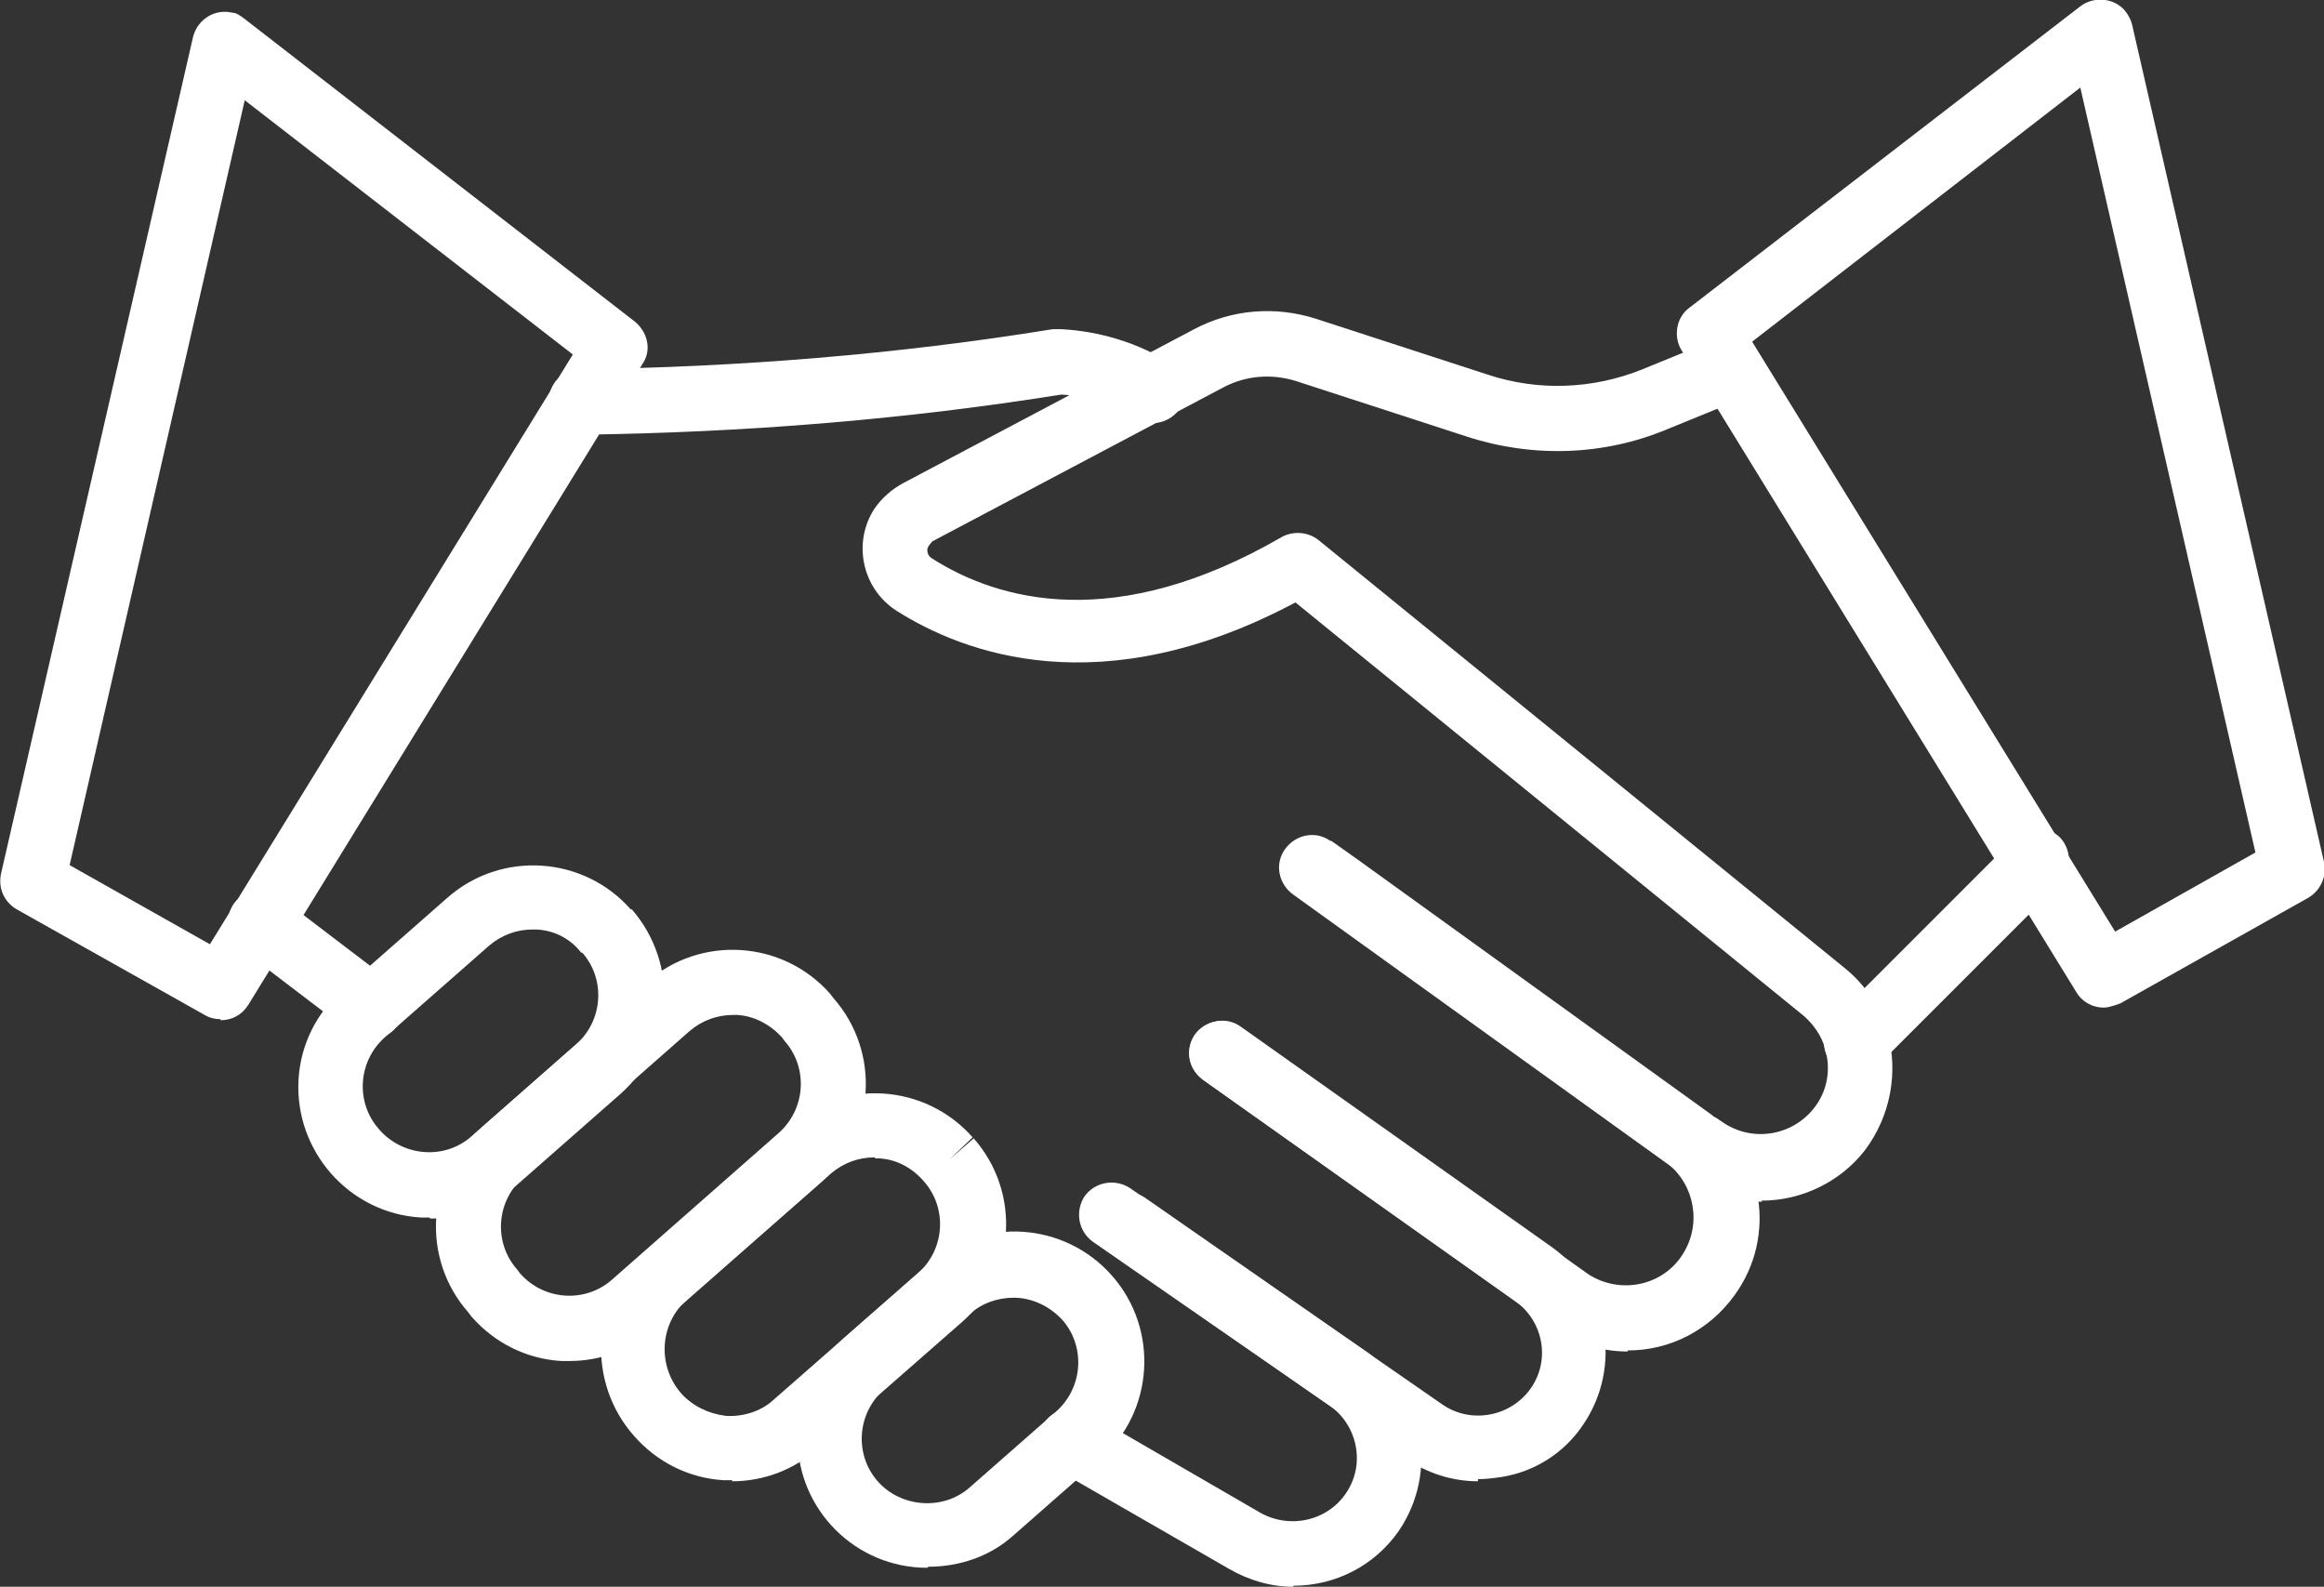
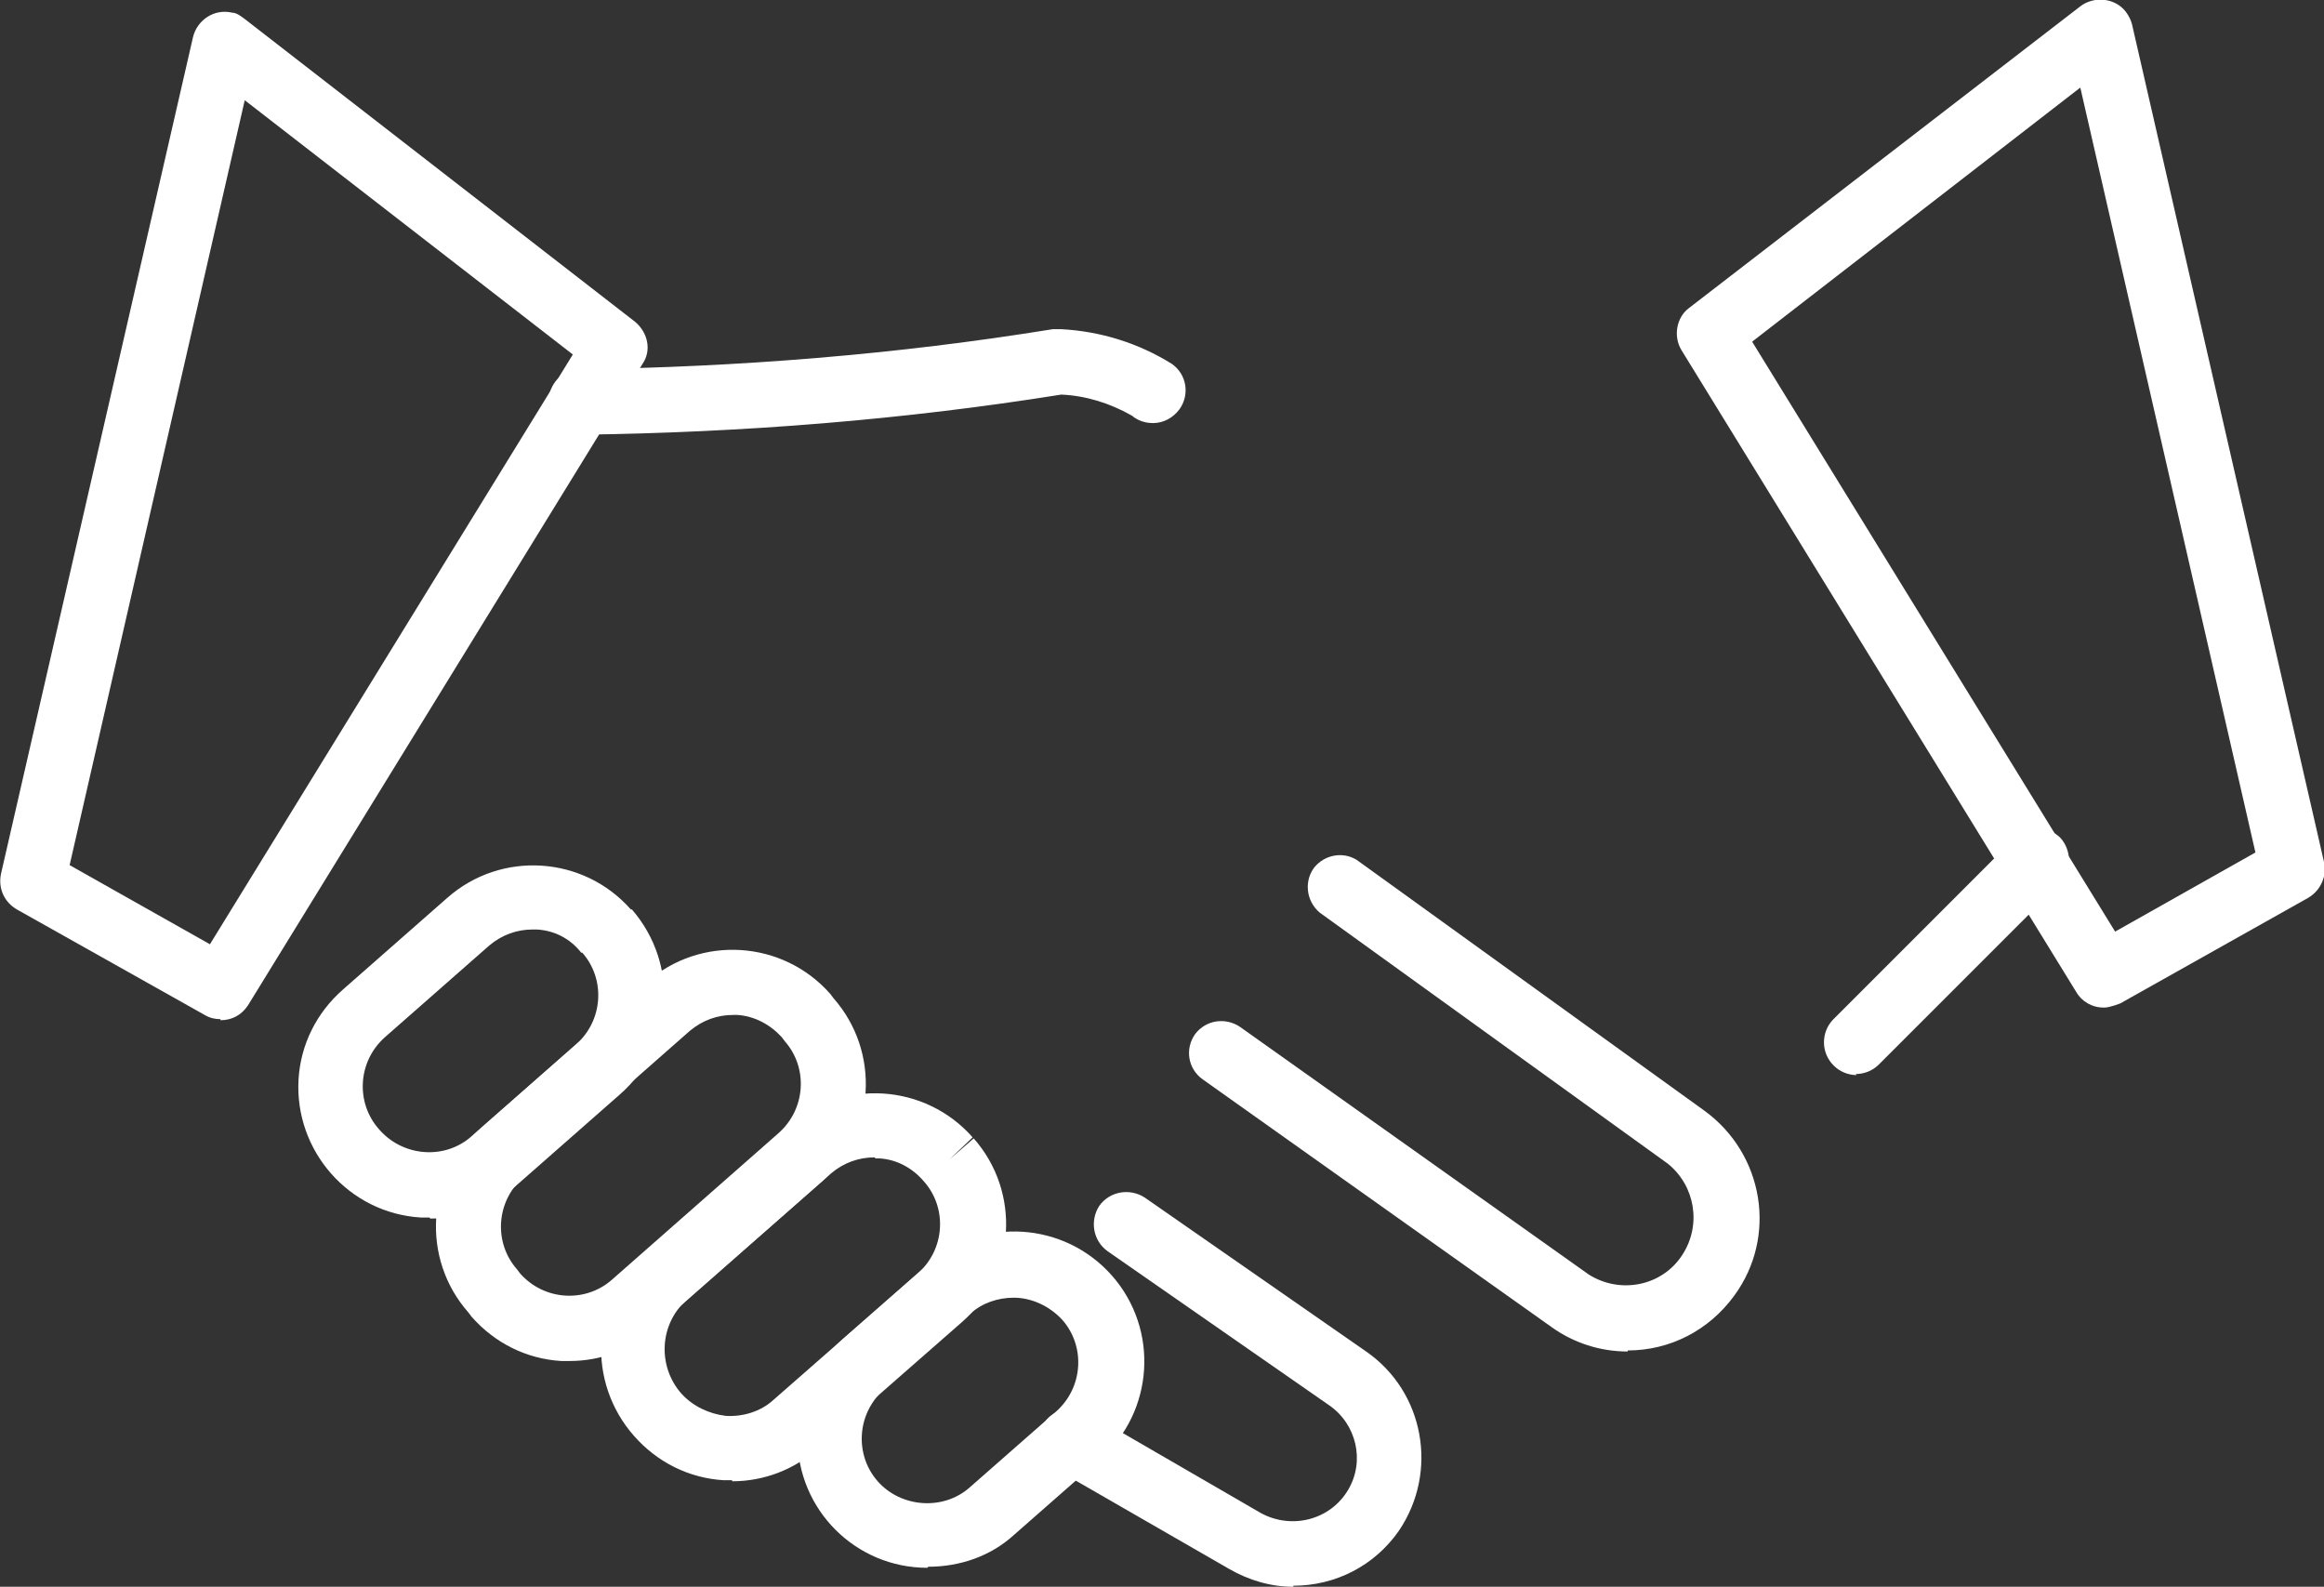
<svg xmlns="http://www.w3.org/2000/svg" id="Layer_2" data-name="Layer 2" viewBox="0 0 22.03 15.04">
  <rect x="0" y="0" width="22.03" height="15.04" fill="#333333" stroke="none" />
  <defs>
    <style>      .cls-1 {        fill: #fff;        stroke-width: 0px;      }    </style>
  </defs>
  <g id="Layer_1-2" data-name="Layer 1">
    <g>
      <path class="cls-1" d="m5.51,4.11c-.17,0-.31-.13-.31-.3s.13-.31.3-.31c1.5-.02,3-.14,4.48-.38.03,0,.05,0,.08,0,.37.02.73.13,1.05.33.14.1.17.29.07.43-.06.08-.15.13-.25.13-.07,0-.14-.02-.2-.07-.21-.12-.44-.19-.67-.2-1.5.24-3.02.36-4.54.38h0Z" />
-       <path class="cls-1" d="m16.7,11.39c-.26,0-.52-.08-.73-.24l-.07-.05s-.02-.02-.04-.03l-3.6-2.59c-.14-.1-.18-.29-.08-.43.1-.14.29-.18.43-.08,0,0,0,0,.01,0l.24.17,3.37,2.43s.02.02.03.02l.06.04c.28.2.66.14.87-.12.13-.16.17-.37.11-.57-.03-.12-.11-.23-.2-.31l-4.82-3.92c-1.84.98-3.15.48-3.78.08-.33-.21-.42-.65-.21-.97.07-.1.16-.18.27-.24l2.76-1.46c.36-.19.77-.22,1.15-.1l1.63.53c.48.16,1,.14,1.47-.05l.71-.29c.16-.06.34.01.4.17.06.16-.01.34-.17.4l-.71.29c-.6.25-1.27.27-1.89.07l-1.63-.53c-.23-.07-.47-.05-.68.06l-2.76,1.46s-.05.05-.05.08c0,.03.01.06.04.08.64.41,1.75.71,3.32-.2.11-.06.25-.05.35.03l4.98,4.05c.2.16.34.37.41.61.11.38.03.8-.21,1.12-.23.3-.6.48-.98.48h0Z" />
      <path class="cls-1" d="m15.43,12.81c-.26,0-.51-.08-.72-.23l-3.31-2.35c-.14-.1-.17-.29-.07-.43.1-.13.28-.16.42-.07l3.31,2.35c.3.19.7.11.89-.19.18-.28.12-.65-.14-.86l-3.3-2.38c-.13-.11-.15-.3-.05-.43.1-.12.27-.15.4-.07l3.3,2.38c.56.41.69,1.19.28,1.75-.24.33-.61.52-1.01.52h0Z" />
-       <path class="cls-1" d="m14.01,14.04c-.25,0-.49-.08-.69-.22l-2.96-2.05c-.14-.1-.17-.29-.08-.43.1-.14.29-.17.43-.08h0l2.96,2.05c.27.19.65.12.84-.15,0,0,0,0,0,0,.19-.27.12-.64-.15-.83l-2.95-2.09c-.14-.1-.18-.29-.08-.43.1-.14.29-.18.43-.08,0,0,0,0,0,0l2.95,2.09c.54.39.67,1.13.3,1.68-.18.27-.46.45-.78.5-.07.01-.15.02-.22.02h0Z" />
      <path class="cls-1" d="m12.26,15.04c-.21,0-.42-.06-.61-.17l-1.65-.95c-.15-.09-.19-.27-.11-.42.08-.14.27-.19.42-.11l1.64.95c.29.16.66.07.83-.22.16-.27.08-.62-.18-.8l-2.1-1.46c-.14-.1-.17-.29-.08-.43.1-.14.29-.17.43-.08h0l2.1,1.46c.55.38.69,1.14.31,1.7-.23.33-.6.52-1,.52h0Z" />
      <path class="cls-1" d="m8.79,14.86c-.68,0-1.23-.55-1.23-1.23,0-.35.15-.69.42-.93l.82-.72c.51-.45,1.29-.4,1.74.11h0c.45.51.4,1.29-.11,1.74h0s-.82.72-.82.72c-.22.2-.51.3-.81.3Zm.82-2.56c-.15,0-.3.05-.41.15l-.82.72c-.26.23-.28.62-.06.87s.62.28.87.06l.82-.72c.26-.23.28-.62.06-.87-.12-.13-.29-.21-.46-.21h0Z" />
-       <path class="cls-1" d="m6.94,14.03s-.05,0-.08,0c-.33-.02-.63-.17-.85-.42-.45-.51-.41-1.29.1-1.74,0,0,0,0,0,0l1.37-1.2c.51-.45,1.29-.4,1.74.11h0s-.22.21-.22.21l.23-.2c.45.51.4,1.29-.11,1.74,0,0,0,0,0,0l-1.37,1.2c-.22.2-.51.31-.81.31Zm1.35-3.06c-.15,0-.29.05-.41.15l-1.37,1.2c-.26.23-.28.63-.05.89.11.12.26.19.42.21.16.01.33-.04.45-.15l1.37-1.2c.26-.23.28-.62.06-.87,0,0,0,0,0,0h0c-.11-.13-.26-.21-.42-.22-.01,0-.03,0-.04,0h0Z" />
+       <path class="cls-1" d="m6.94,14.03s-.05,0-.08,0c-.33-.02-.63-.17-.85-.42-.45-.51-.41-1.29.1-1.74,0,0,0,0,0,0l1.37-1.2c.51-.45,1.29-.4,1.74.11h0s-.22.21-.22.21l.23-.2c.45.51.4,1.29-.11,1.74,0,0,0,0,0,0l-1.37,1.2c-.22.2-.51.31-.81.31Zm1.35-3.06c-.15,0-.29.05-.41.15l-1.37,1.2c-.26.23-.28.63-.05.89.11.12.26.19.42.21.16.01.33-.04.45-.15l1.37-1.2c.26-.23.28-.62.06-.87,0,0,0,0,0,0c-.11-.13-.26-.21-.42-.22-.01,0-.03,0-.04,0h0Z" />
      <path class="cls-1" d="m5.4,12.9s-.05,0-.08,0c-.33-.02-.63-.17-.85-.42l-.03-.04c-.45-.51-.4-1.29.11-1.74l1.58-1.39c.51-.45,1.29-.4,1.74.11,0,0,0,0,0,0l.03.04c.45.51.4,1.29-.11,1.74l-1.58,1.39c-.22.2-.51.31-.81.31Zm1.55-3.28c-.15,0-.29.05-.41.15l-1.58,1.39c-.26.23-.28.62-.06.87l.03.04c.23.26.62.28.87.06l1.58-1.39c.26-.23.28-.62.06-.87,0,0,0,0,0,0l-.03-.04c-.11-.12-.26-.2-.42-.21-.01,0-.03,0-.04,0h0Z" />
      <path class="cls-1" d="m4.07,11.54s-.05,0-.08,0c-.68-.04-1.2-.63-1.16-1.31.02-.33.17-.63.42-.85l.99-.87c.51-.45,1.29-.4,1.74.11,0,0,0,0,0,0h.01c.45.52.4,1.3-.11,1.75,0,0,0,0,0,0l-.99.87c-.22.2-.51.31-.81.31Zm.98-2.73c-.15,0-.29.05-.41.15l-.99.87c-.26.23-.28.62-.06.87,0,0,0,0,0,0,.22.26.62.3.88.07,0,0,0,0,0,0l.99-.87c.26-.23.28-.62.06-.87,0,0,0,0,0,0h-.01c-.11-.14-.26-.21-.42-.22-.01,0-.03,0-.04,0h0Z" />
-       <path class="cls-1" d="m3.51,9.85c-.07,0-.13-.02-.18-.06l-1.05-.8c-.13-.1-.16-.29-.06-.43.1-.13.29-.16.43-.06l1.05.8c.14.1.16.29.06.43-.06.08-.15.12-.25.12h0Z" />
      <path class="cls-1" d="m17.6,10.19c-.17,0-.31-.14-.31-.31,0-.08.03-.16.09-.22l1.72-1.72c.12-.12.32-.11.43,0,.11.12.11.31,0,.43l-1.72,1.72c-.06.06-.14.09-.22.09h0Z" />
      <path class="cls-1" d="m19.94,9.55c-.11,0-.21-.06-.26-.15l-3.74-6.08c-.08-.13-.05-.31.07-.4L19.72.06c.13-.1.33-.08.43.05.03.04.05.08.06.12l1.82,7.94c.03.13-.03.27-.15.34l-1.78,1s-.1.04-.15.04h0Zm-3.33-6.31l3.44,5.59,1.33-.75-1.66-7.25-3.1,2.4Z" />
      <path class="cls-1" d="m2.09,9.66c-.05,0-.1-.01-.15-.04l-1.78-1c-.12-.07-.18-.2-.15-.34L1.83.35c.04-.16.2-.27.37-.23.04,0,.08.03.12.06l3.7,2.87c.12.1.16.27.07.4l-3.74,6.08c-.06.09-.15.14-.26.14h0Zm-1.43-1.46l1.33.75,3.44-5.59L2.32.95l-1.66,7.25Z" />
    </g>
  </g>
</svg>